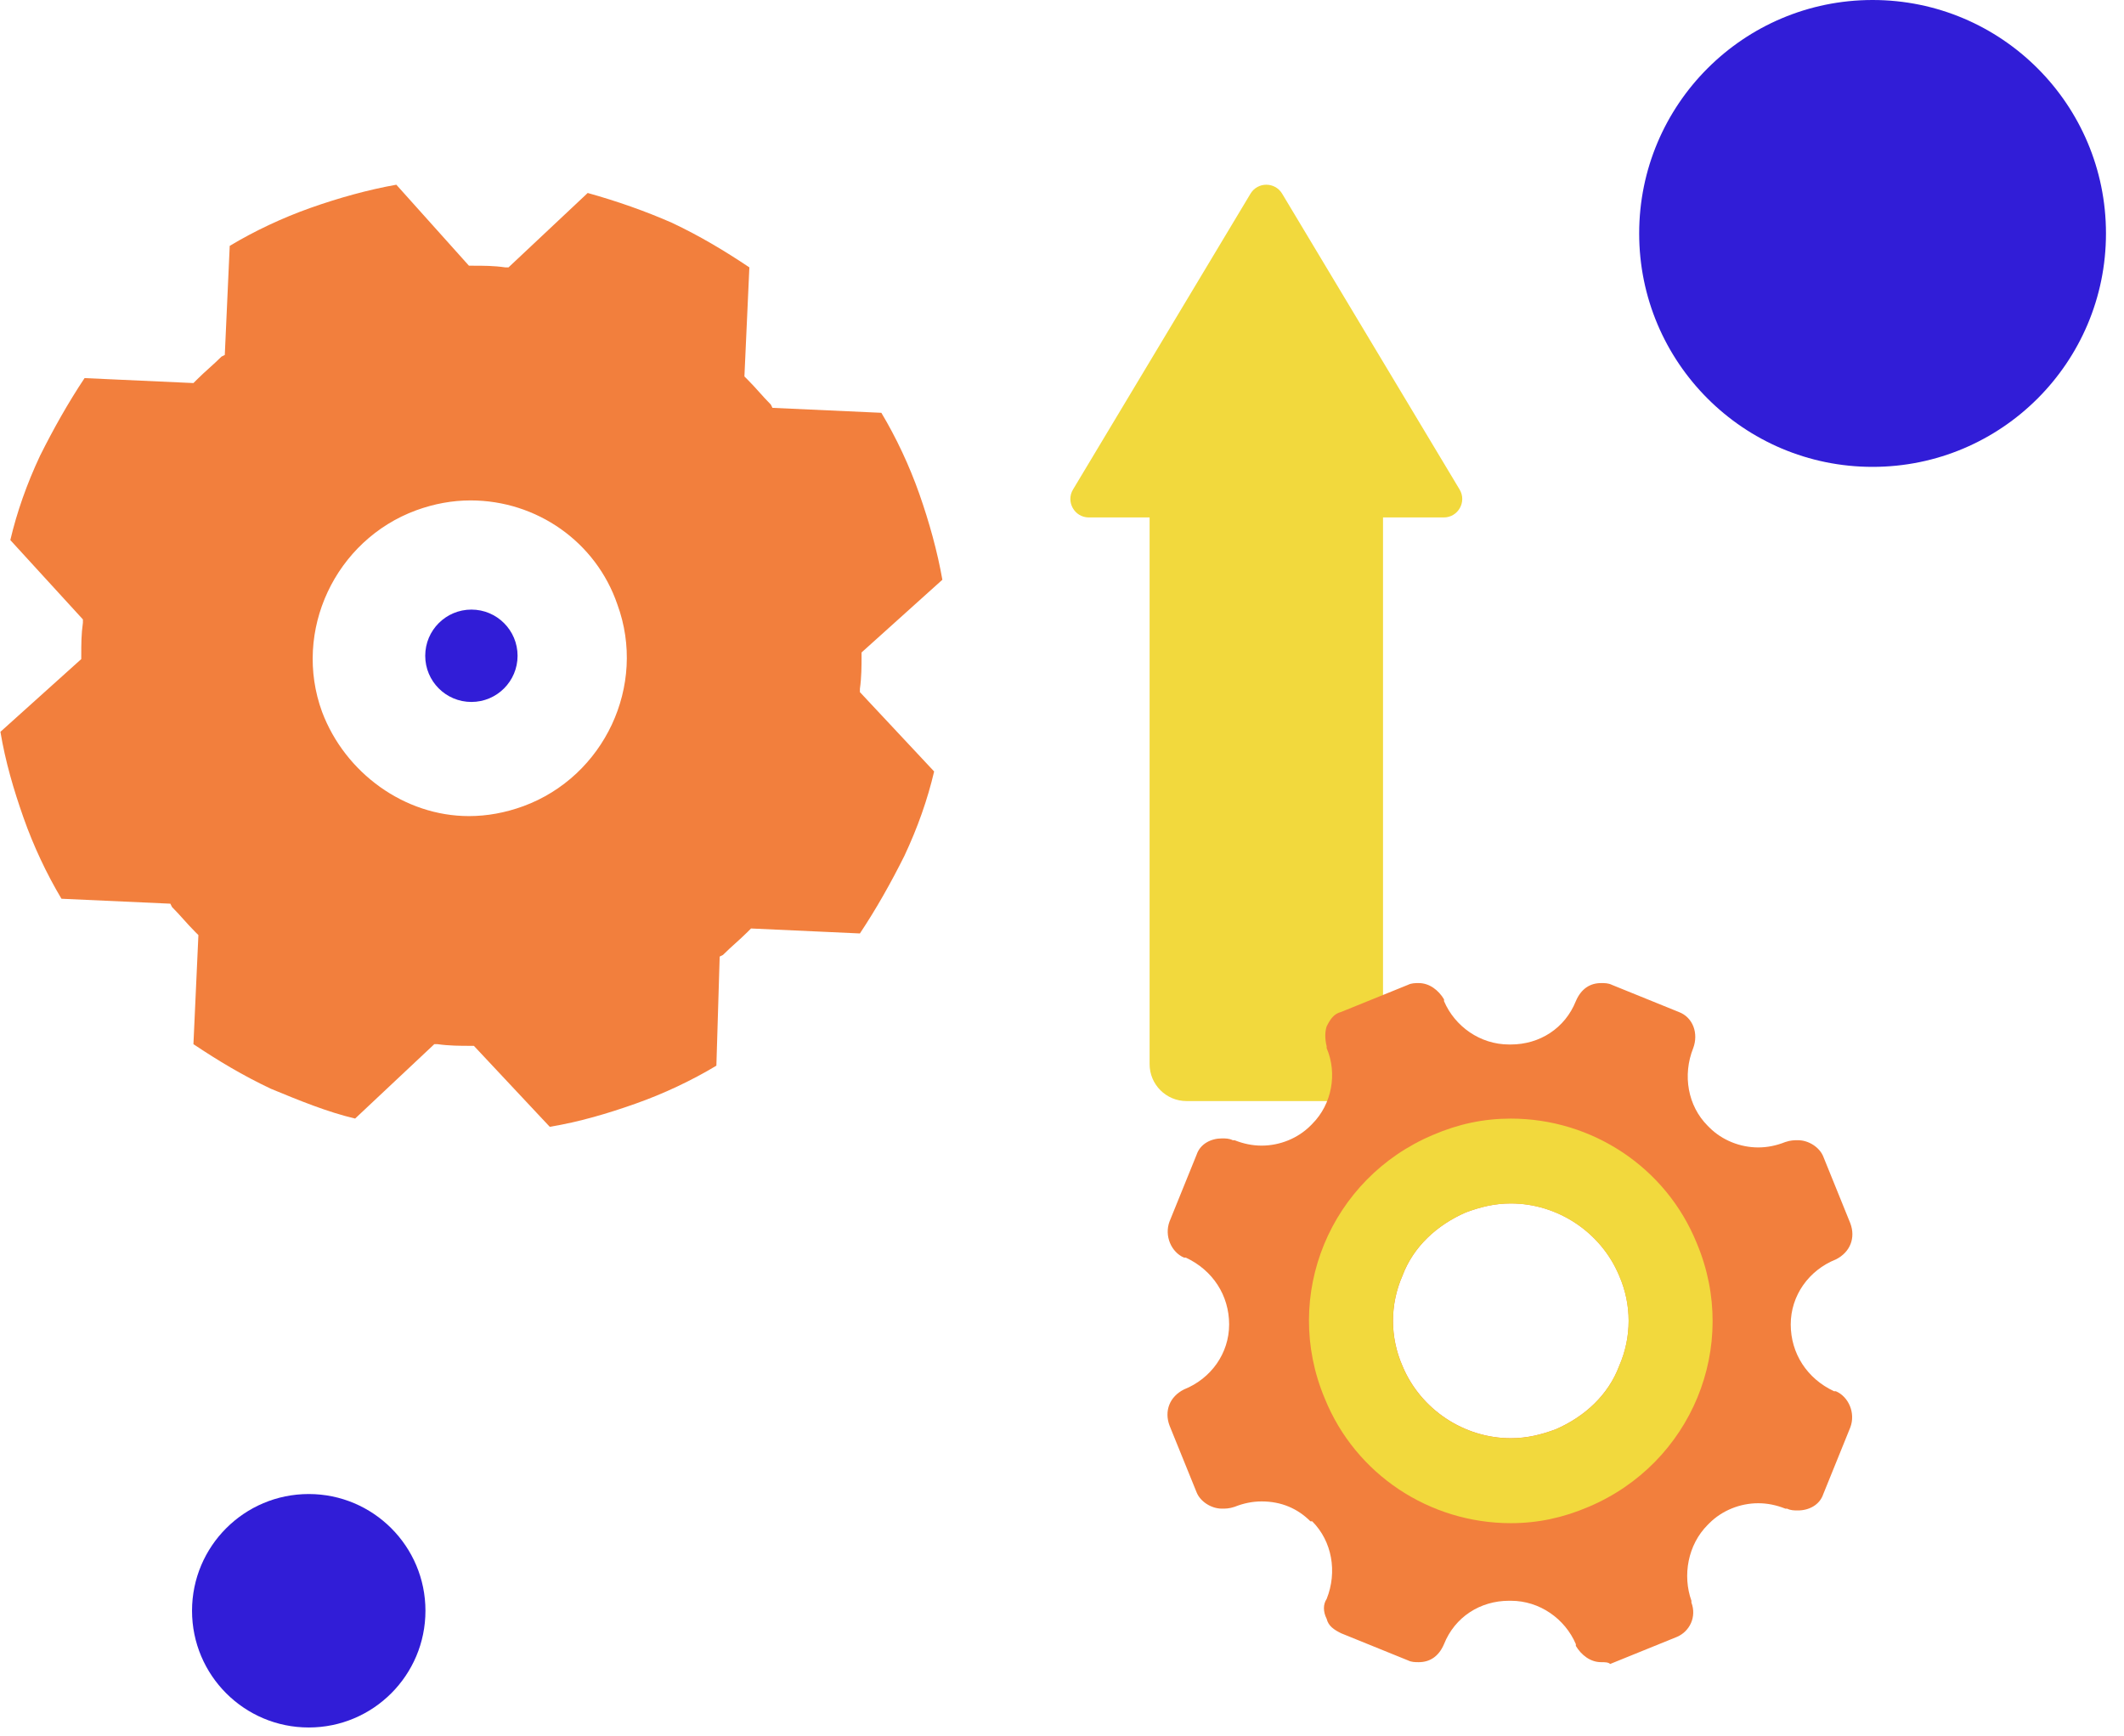
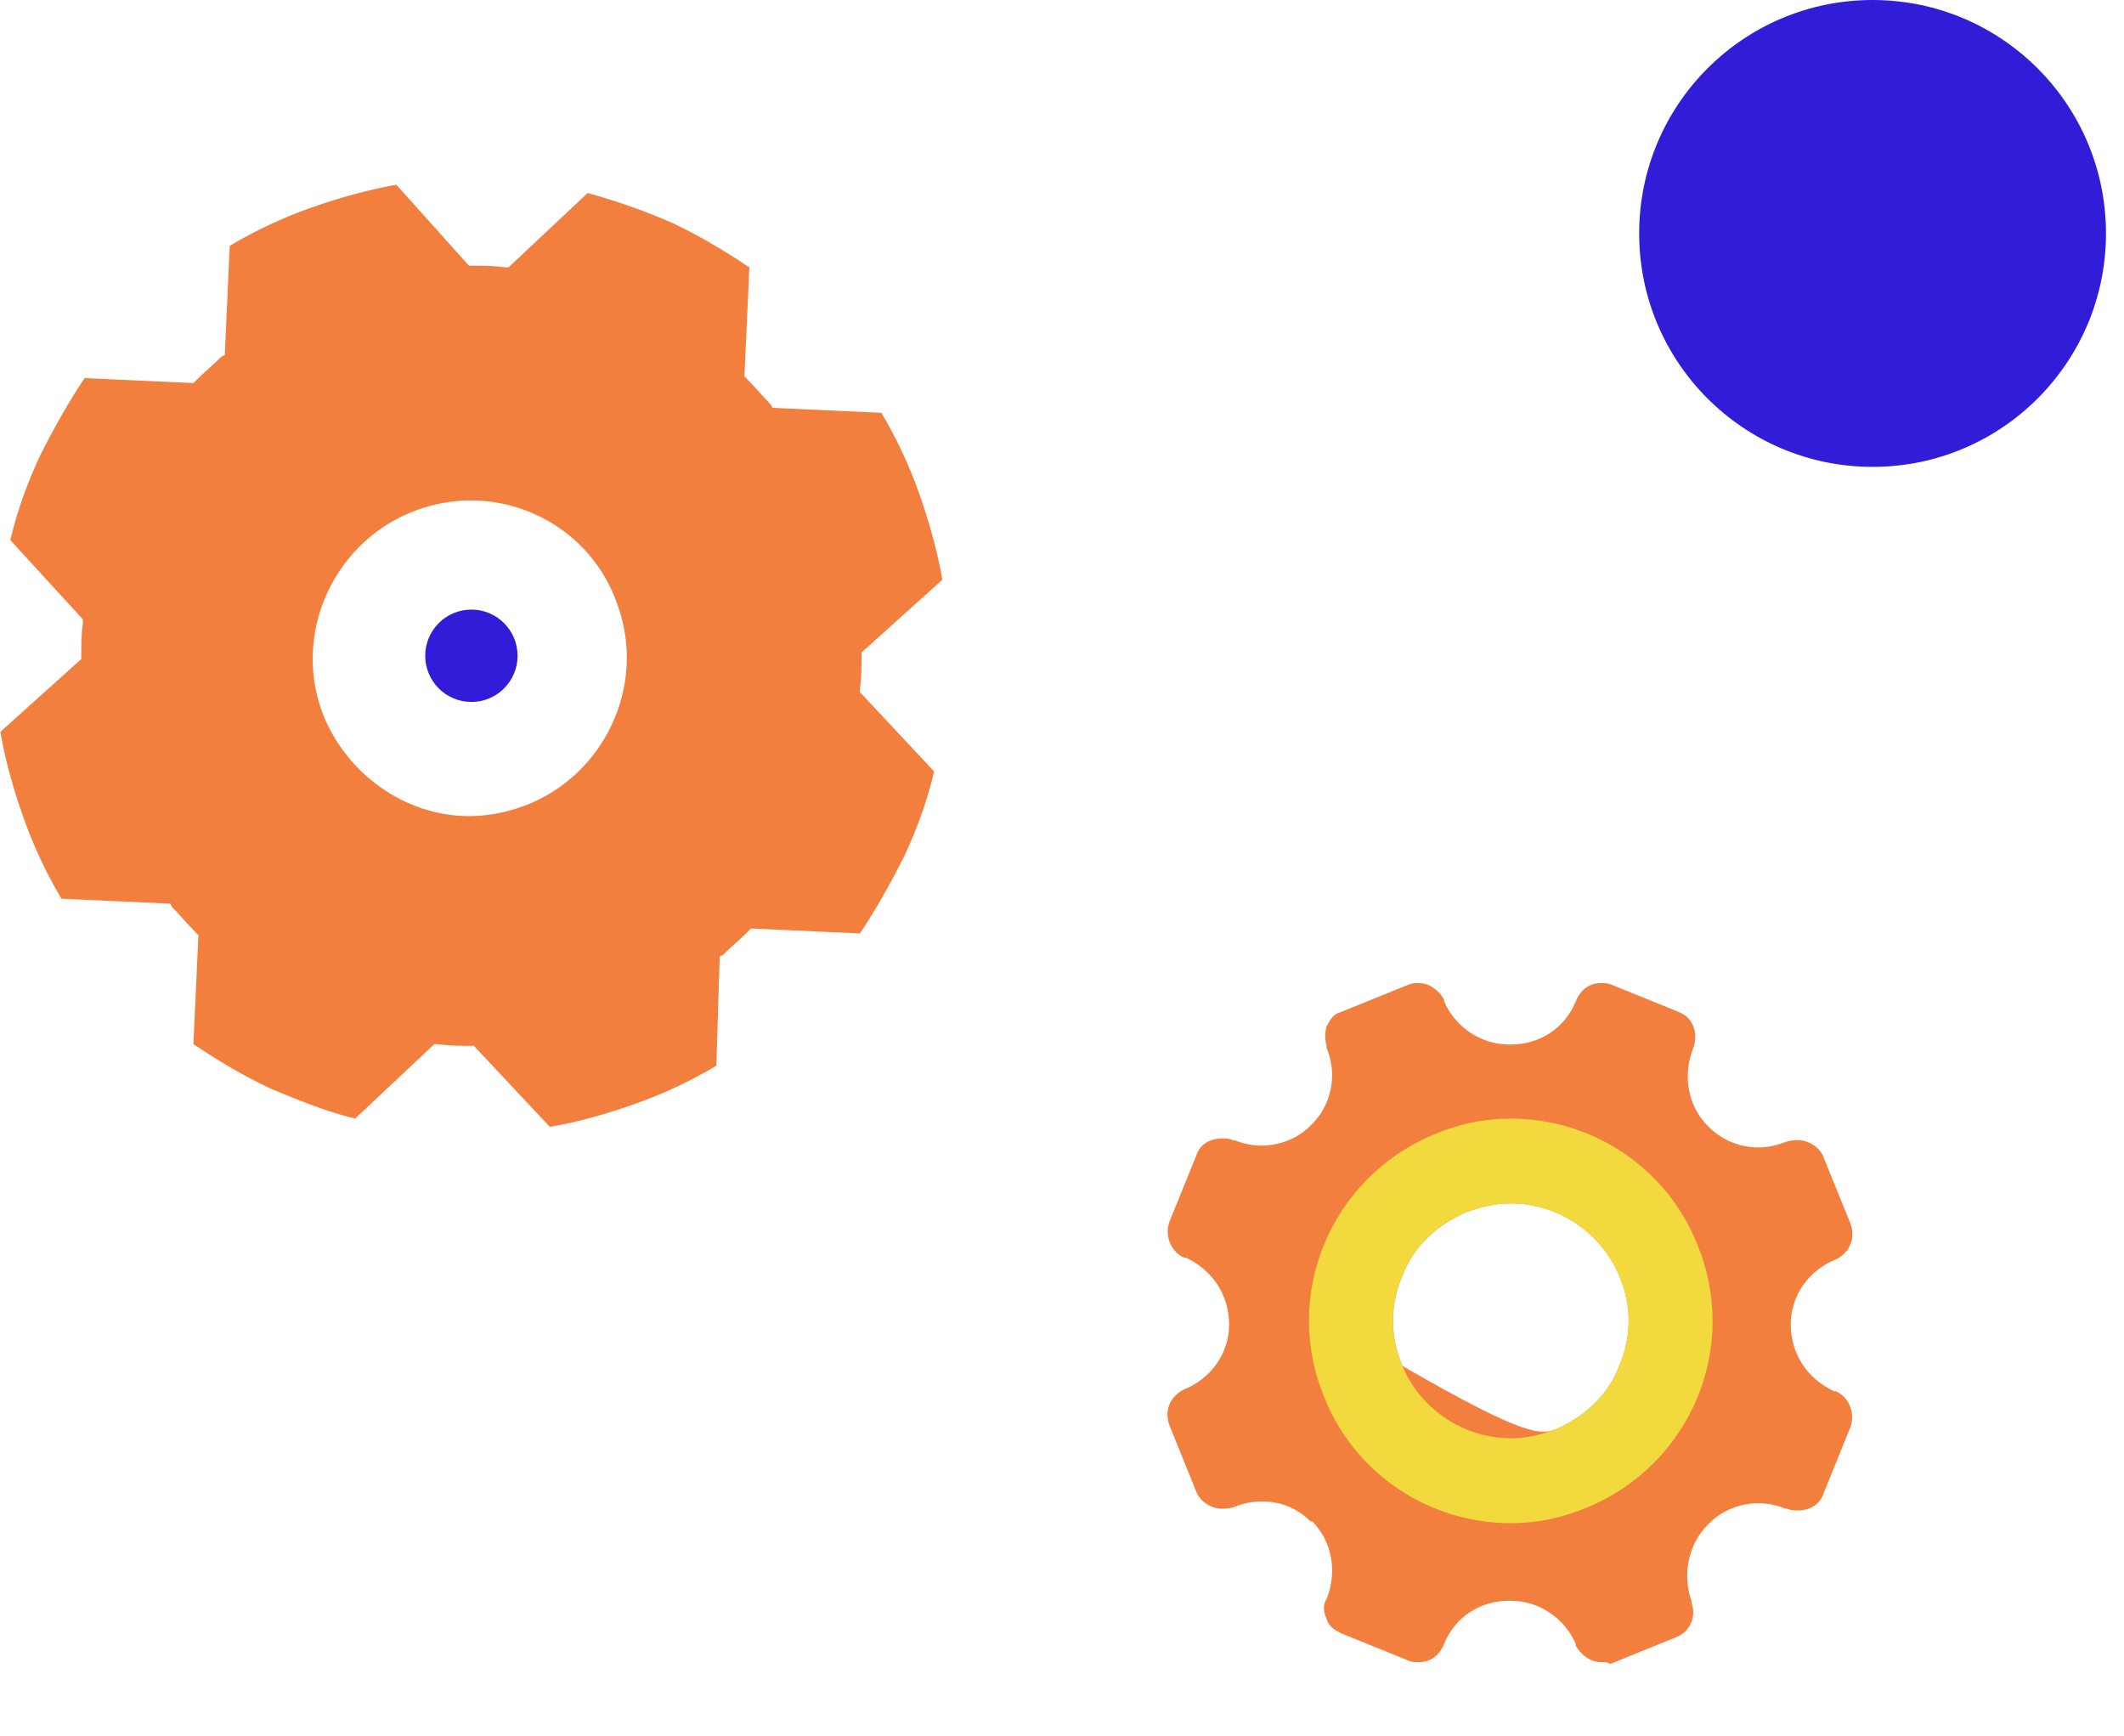
<svg xmlns="http://www.w3.org/2000/svg" width="115" height="94" viewBox="0 0 115 94" fill="none">
  <circle cx="101.387" cy="12.637" r="12.637" fill="#311DD7" />
-   <circle r="6.319" transform="matrix(-1 0 0 1 16.716 87.198)" fill="#311DD7" />
  <circle cx="25.523" cy="35.5" r="2.5" fill="#311DD7" />
-   <path fill-rule="evenodd" clip-rule="evenodd" d="M69.42 10.486C69.031 9.838 68.093 9.838 67.705 10.486L58.097 26.498C57.697 27.164 58.177 28.012 58.955 28.012H62.243V57.606C62.243 58.711 63.139 59.606 64.243 59.606H72.881C73.985 59.606 74.881 58.711 74.881 57.606V28.012H78.169C78.947 28.012 79.427 27.164 79.027 26.498L69.42 10.486Z" fill="#F2D93D" />
  <path d="M25.657 56.616H25.479C24.943 56.616 24.318 56.616 23.692 56.526H23.514L19.227 60.553C17.708 60.195 16.19 59.568 14.671 58.942C13.153 58.226 11.813 57.421 10.473 56.526L10.742 50.621L10.563 50.442C10.116 49.995 9.759 49.547 9.312 49.1L9.223 48.921L3.328 48.653C2.524 47.31 1.81 45.789 1.274 44.268C0.738 42.747 0.291 41.226 0.023 39.616L4.4 35.679V35.5C4.4 34.874 4.4 34.337 4.489 33.711V33.532L0.559 29.237C0.917 27.716 1.453 26.195 2.167 24.674C2.882 23.242 3.685 21.811 4.579 20.468L10.473 20.737L10.652 20.558C11.099 20.11 11.545 19.753 11.992 19.305L12.171 19.216L12.438 13.31C13.778 12.505 15.297 11.79 16.815 11.253C18.333 10.716 19.941 10.268 21.459 10L25.39 14.384H25.568C26.193 14.384 26.729 14.384 27.354 14.474H27.533L31.82 10.447C33.428 10.895 34.946 11.432 36.376 12.058C37.894 12.774 39.234 13.579 40.573 14.474L40.305 20.379L40.484 20.558C40.931 21.005 41.288 21.453 41.734 21.9L41.824 22.079L47.719 22.347C48.523 23.689 49.237 25.21 49.773 26.732C50.309 28.253 50.755 29.863 51.023 31.384L46.647 35.321V35.5C46.647 36.037 46.647 36.663 46.558 37.289V37.468L50.577 41.763C50.22 43.284 49.684 44.805 48.969 46.326C48.255 47.758 47.451 49.19 46.558 50.532L40.663 50.263L40.484 50.442C40.037 50.889 39.591 51.247 39.144 51.695L38.966 51.784L38.787 57.69C37.447 58.495 35.929 59.211 34.41 59.747C32.892 60.284 31.374 60.732 29.766 61L25.657 56.616ZM25.479 27.09C24.496 27.09 23.514 27.268 22.531 27.626C18.155 29.237 15.832 34.158 17.44 38.542C18.691 41.853 21.906 44.179 25.39 44.179C26.372 44.179 27.354 44 28.337 43.642C32.714 42.032 35.036 37.111 33.428 32.726C32.267 29.326 29.052 27.09 25.479 27.09Z" fill="#F27F3D" />
-   <path d="M86.69 89.981C86.103 89.981 85.614 89.59 85.321 89.101V89.003C84.734 87.634 83.366 86.657 81.801 86.657H81.704C80.139 86.657 78.77 87.537 78.184 89.003C77.891 89.688 77.402 89.981 76.815 89.981C76.619 89.981 76.424 89.981 76.228 89.883L72.611 88.416C72.22 88.221 71.926 88.025 71.829 87.634C71.633 87.243 71.633 86.852 71.829 86.559C72.415 85.092 72.122 83.43 71.046 82.355H70.949C70.264 81.67 69.384 81.279 68.309 81.279C67.82 81.279 67.331 81.377 66.842 81.573C66.549 81.67 66.353 81.67 66.158 81.67C65.571 81.67 64.985 81.279 64.789 80.79L63.322 77.173C63.029 76.391 63.322 75.608 64.105 75.217C65.571 74.631 66.549 73.262 66.549 71.698C66.549 70.133 65.669 68.764 64.203 68.08H64.105C63.42 67.787 63.029 66.907 63.322 66.125L64.789 62.507C64.985 61.92 65.571 61.627 66.158 61.627C66.353 61.627 66.549 61.627 66.745 61.725H66.842C67.331 61.92 67.82 62.018 68.309 62.018C69.287 62.018 70.264 61.627 70.949 60.943L71.046 60.845C72.122 59.769 72.415 58.107 71.829 56.739V56.641C71.731 56.25 71.731 55.859 71.829 55.565C72.024 55.174 72.22 54.881 72.611 54.783L76.228 53.316C76.424 53.219 76.619 53.219 76.815 53.219C77.402 53.219 77.891 53.61 78.184 54.099V54.197C78.77 55.565 80.139 56.543 81.704 56.543H81.801C83.366 56.543 84.734 55.663 85.321 54.197C85.614 53.512 86.103 53.219 86.69 53.219C86.885 53.219 87.081 53.219 87.276 53.316L90.894 54.783C91.676 55.076 91.969 55.956 91.676 56.739C91.09 58.205 91.383 59.867 92.458 60.943L92.556 61.041C93.241 61.725 94.218 62.116 95.196 62.116C95.685 62.116 96.174 62.018 96.663 61.823C96.956 61.725 97.151 61.725 97.347 61.725C97.934 61.725 98.52 62.116 98.716 62.605L100.182 66.222C100.476 67.004 100.182 67.787 99.4 68.178C97.934 68.764 96.956 70.133 96.956 71.698C96.956 73.262 97.836 74.631 99.302 75.315H99.4C100.085 75.608 100.476 76.488 100.182 77.27L98.716 80.888C98.52 81.475 97.934 81.768 97.347 81.768C97.151 81.768 96.956 81.768 96.76 81.67H96.663C96.174 81.475 95.685 81.377 95.196 81.377C94.218 81.377 93.241 81.768 92.556 82.452L92.458 82.55C91.383 83.626 91.09 85.288 91.579 86.657V86.754C91.872 87.537 91.481 88.319 90.796 88.612L87.179 90.079C87.081 89.981 86.885 89.981 86.69 89.981ZM81.801 65.147C80.921 65.147 80.139 65.342 79.357 65.636C77.793 66.32 76.522 67.493 75.935 69.058C75.251 70.622 75.251 72.382 75.935 73.946C76.913 76.293 79.259 77.857 81.801 77.857C82.681 77.857 83.463 77.662 84.246 77.368C85.81 76.684 87.081 75.511 87.668 73.946C88.352 72.382 88.352 70.622 87.668 69.058C86.69 66.711 84.343 65.147 81.801 65.147Z" fill="#F27F3D" />
+   <path d="M86.69 89.981C86.103 89.981 85.614 89.59 85.321 89.101V89.003C84.734 87.634 83.366 86.657 81.801 86.657H81.704C80.139 86.657 78.77 87.537 78.184 89.003C77.891 89.688 77.402 89.981 76.815 89.981C76.619 89.981 76.424 89.981 76.228 89.883L72.611 88.416C72.22 88.221 71.926 88.025 71.829 87.634C71.633 87.243 71.633 86.852 71.829 86.559C72.415 85.092 72.122 83.43 71.046 82.355H70.949C70.264 81.67 69.384 81.279 68.309 81.279C67.82 81.279 67.331 81.377 66.842 81.573C66.549 81.67 66.353 81.67 66.158 81.67C65.571 81.67 64.985 81.279 64.789 80.79L63.322 77.173C63.029 76.391 63.322 75.608 64.105 75.217C65.571 74.631 66.549 73.262 66.549 71.698C66.549 70.133 65.669 68.764 64.203 68.08H64.105C63.42 67.787 63.029 66.907 63.322 66.125L64.789 62.507C64.985 61.92 65.571 61.627 66.158 61.627C66.353 61.627 66.549 61.627 66.745 61.725H66.842C67.331 61.92 67.82 62.018 68.309 62.018C69.287 62.018 70.264 61.627 70.949 60.943L71.046 60.845C72.122 59.769 72.415 58.107 71.829 56.739V56.641C71.731 56.25 71.731 55.859 71.829 55.565C72.024 55.174 72.22 54.881 72.611 54.783L76.228 53.316C76.424 53.219 76.619 53.219 76.815 53.219C77.402 53.219 77.891 53.61 78.184 54.099V54.197C78.77 55.565 80.139 56.543 81.704 56.543H81.801C83.366 56.543 84.734 55.663 85.321 54.197C85.614 53.512 86.103 53.219 86.69 53.219C86.885 53.219 87.081 53.219 87.276 53.316L90.894 54.783C91.676 55.076 91.969 55.956 91.676 56.739C91.09 58.205 91.383 59.867 92.458 60.943L92.556 61.041C93.241 61.725 94.218 62.116 95.196 62.116C95.685 62.116 96.174 62.018 96.663 61.823C96.956 61.725 97.151 61.725 97.347 61.725C97.934 61.725 98.52 62.116 98.716 62.605L100.182 66.222C100.476 67.004 100.182 67.787 99.4 68.178C97.934 68.764 96.956 70.133 96.956 71.698C96.956 73.262 97.836 74.631 99.302 75.315H99.4C100.085 75.608 100.476 76.488 100.182 77.27L98.716 80.888C98.52 81.475 97.934 81.768 97.347 81.768C97.151 81.768 96.956 81.768 96.76 81.67H96.663C96.174 81.475 95.685 81.377 95.196 81.377C94.218 81.377 93.241 81.768 92.556 82.452L92.458 82.55C91.383 83.626 91.09 85.288 91.579 86.657V86.754C91.872 87.537 91.481 88.319 90.796 88.612L87.179 90.079C87.081 89.981 86.885 89.981 86.69 89.981ZM81.801 65.147C80.921 65.147 80.139 65.342 79.357 65.636C77.793 66.32 76.522 67.493 75.935 69.058C75.251 70.622 75.251 72.382 75.935 73.946C82.681 77.857 83.463 77.662 84.246 77.368C85.81 76.684 87.081 75.511 87.668 73.946C88.352 72.382 88.352 70.622 87.668 69.058C86.69 66.711 84.343 65.147 81.801 65.147Z" fill="#F27F3D" />
  <path d="M81.799 82.456C77.399 82.456 73.39 79.816 71.728 75.709C69.382 70.136 72.022 63.781 77.594 61.435C78.963 60.848 80.332 60.555 81.799 60.555C86.198 60.555 90.207 63.194 91.869 67.301C94.216 72.874 91.576 79.229 86.003 81.576C84.634 82.162 83.265 82.456 81.799 82.456ZM81.799 65.15C80.919 65.15 80.136 65.346 79.354 65.639C77.79 66.323 76.519 67.496 75.932 69.061C75.248 70.625 75.248 72.385 75.932 73.949C76.91 76.296 79.257 77.86 81.799 77.86C82.679 77.86 83.461 77.665 84.243 77.371C85.807 76.687 87.078 75.514 87.665 73.949C88.349 72.385 88.349 70.625 87.665 69.061C86.687 66.714 84.341 65.15 81.799 65.15Z" fill="#F2D93D" />
</svg>